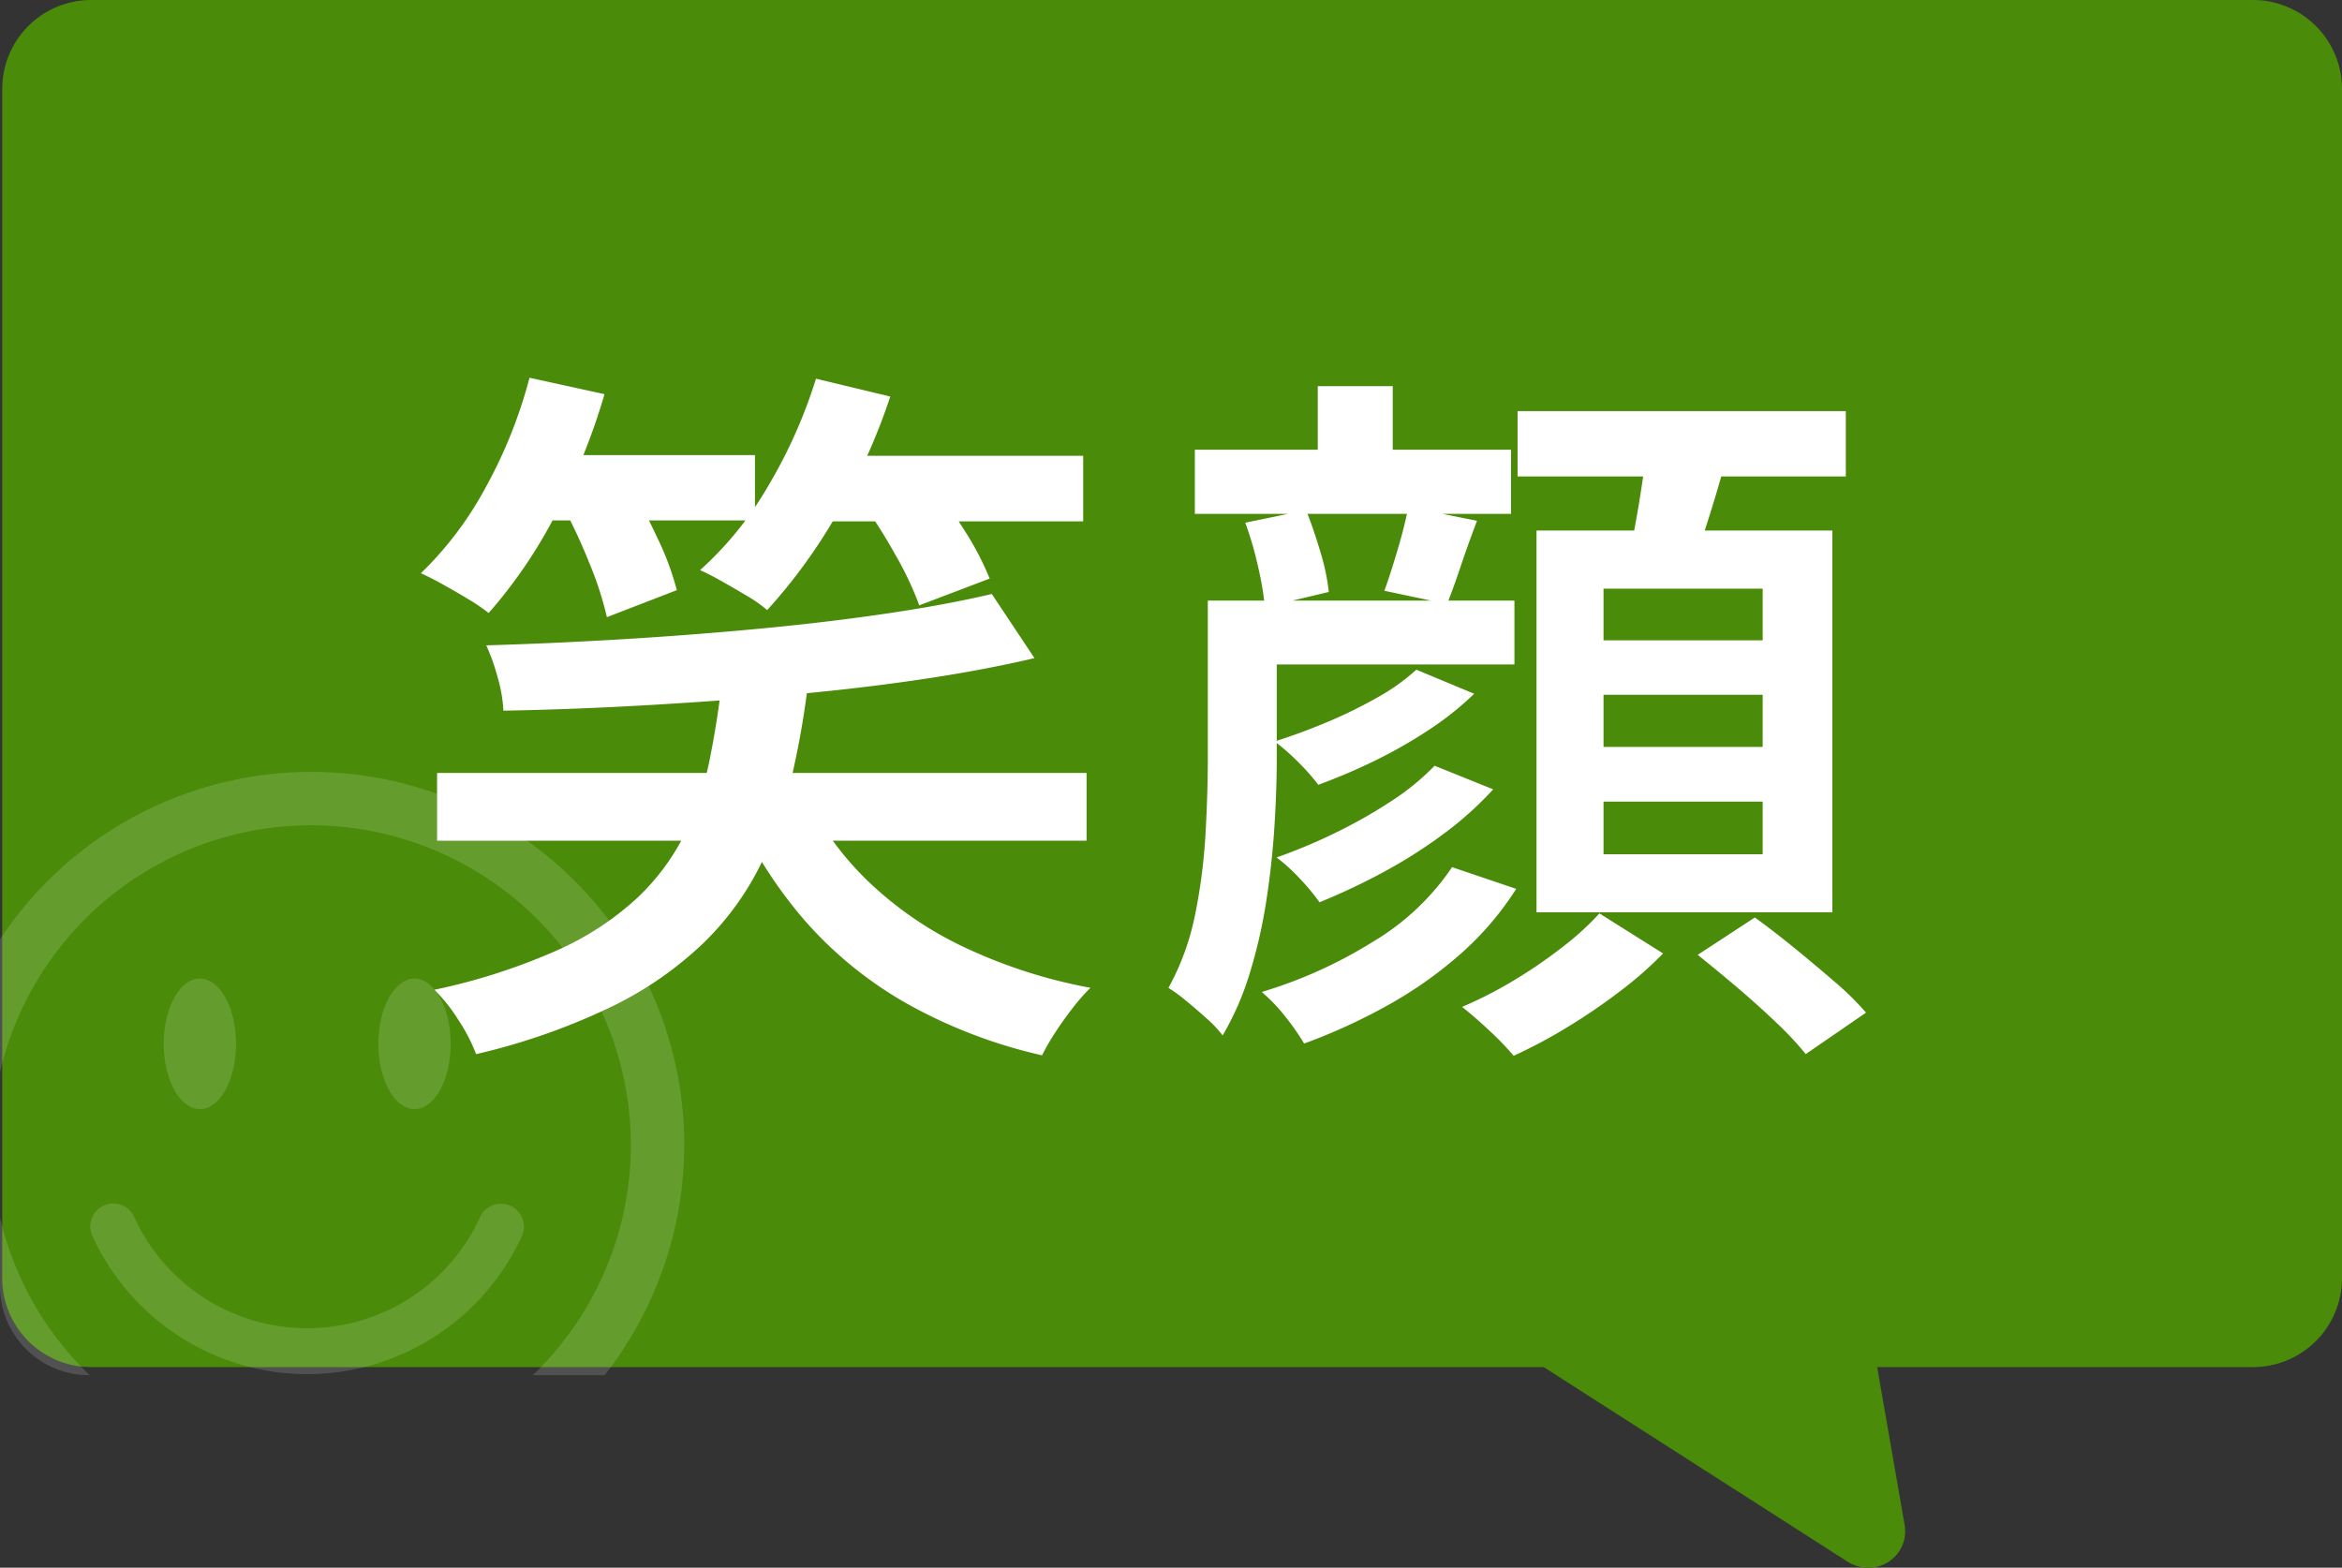
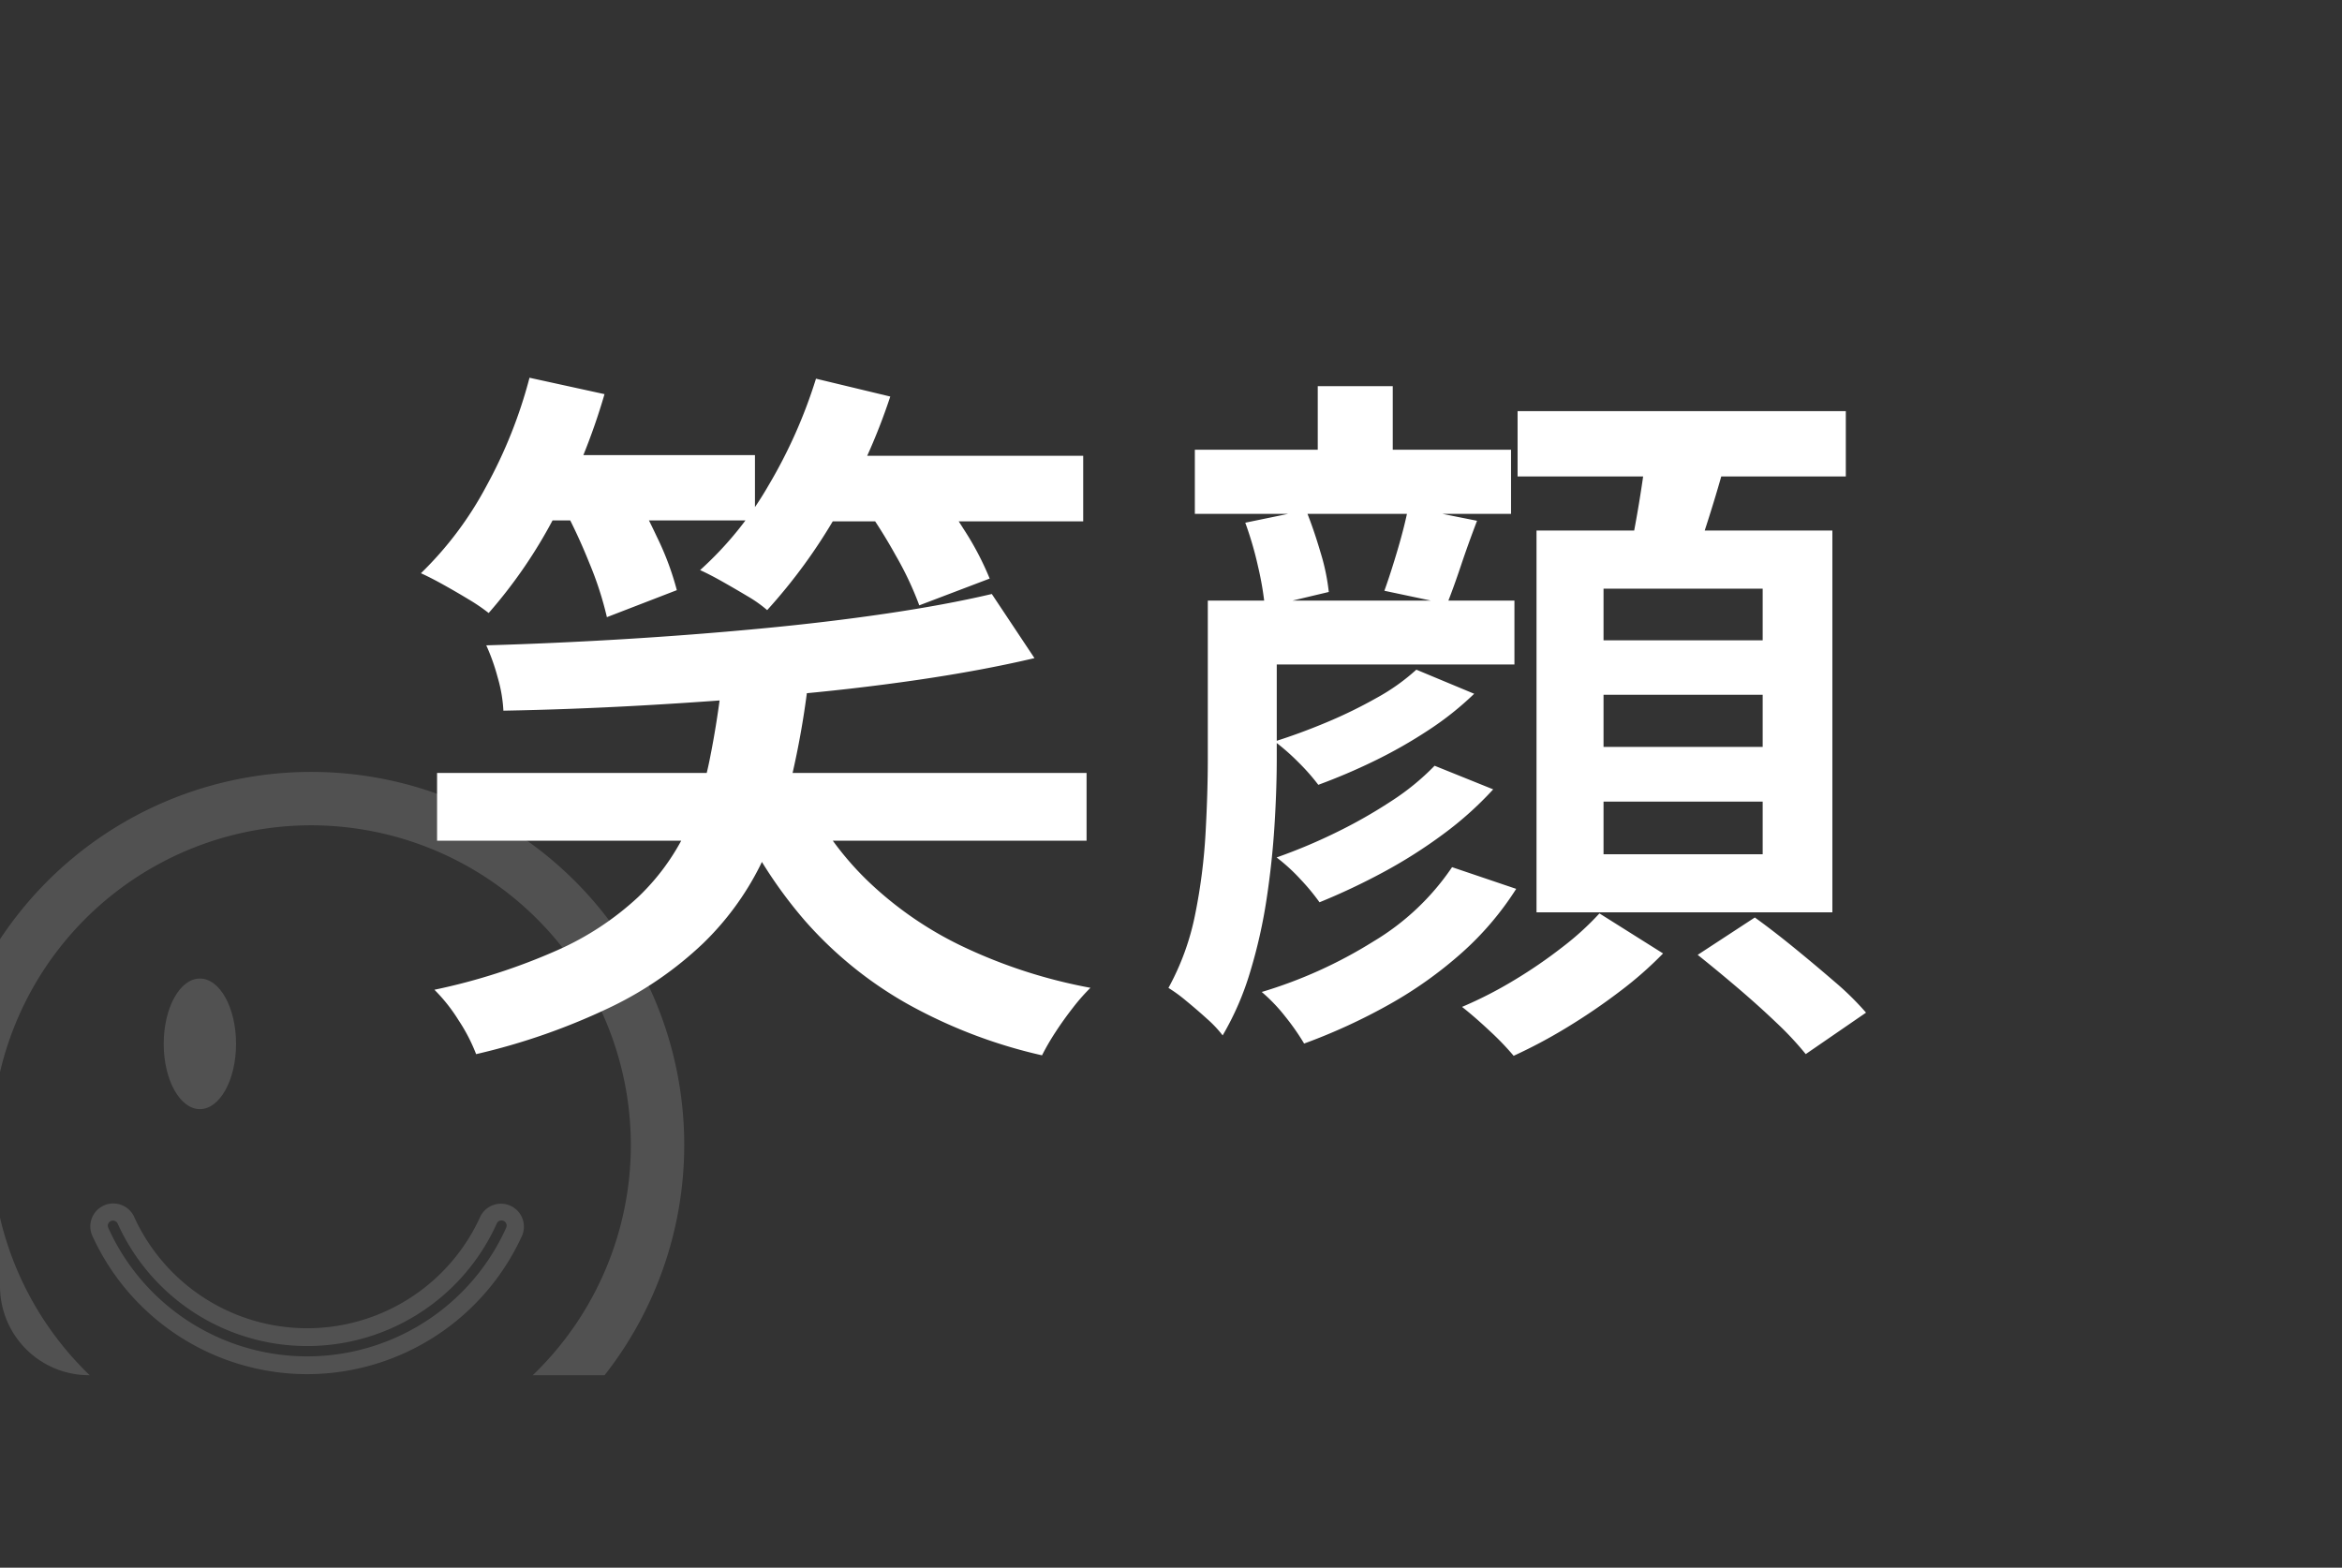
<svg xmlns="http://www.w3.org/2000/svg" width="263.185" height="176.194" viewBox="0 0 263.185 176.194">
  <rect x="0" y="0" width="263.185" height="176.194" fill="#333333" stroke="none" />
  <defs>
    <clipPath id="a">
      <path d="M0,0H97a0,0,0,0,1,0,0V79a0,0,0,0,1,0,0H10A10,10,0,0,1,0,69V0A0,0,0,0,1,0,0Z" transform="translate(437 3892)" fill="#fff" />
    </clipPath>
  </defs>
  <g transform="translate(2483.807 -8007.454)">
    <g transform="translate(-2920.807 4191.015)">
-       <path d="M207.362,175.51l-34.138-21.861H10a10,10,0,0,1-10-10V10A10,10,0,0,1,10,0H252.935a10,10,0,0,1,10,10V143.649a10,10,0,0,1-10,10H210.7l3.1,17.823a4.1,4.1,0,0,1-4.137,4.722A4.238,4.238,0,0,1,207.362,175.51Z" transform="translate(437.25 3816.439)" fill="#4a8b09" />
-     </g>
+       </g>
    <path d="M-78.789-24.576H-5.8v7.614H-78.789Zm62.34-20.111,4.794,7.208q-5.945,1.4-13.2,2.457t-15.162,1.739q-7.911.687-15.875,1.131t-15.443.578a16.322,16.322,0,0,0-.651-3.766,22.954,22.954,0,0,0-1.273-3.577q7.452-.214,15.281-.685t15.415-1.186q7.586-.714,14.269-1.7T-16.449-44.687Zm-30.31,9.738h9.7a97.021,97.021,0,0,1-1.916,10.974,45.966,45.966,0,0,1-3.563,9.92,32.2,32.2,0,0,1-6.358,8.637,40.419,40.419,0,0,1-10.261,7.1A72.722,72.722,0,0,1-74.4,7.028a19.641,19.641,0,0,0-1.964-3.794A18.808,18.808,0,0,0-79.088-.208,68.689,68.689,0,0,0-65.227-4.673a32.755,32.755,0,0,0,9-5.921,25.46,25.46,0,0,0,5.3-7.187,34.393,34.393,0,0,0,2.75-8.185Q-47.3-30.281-46.76-34.949Zm9,12.106A34.521,34.521,0,0,0-30.556-12.6,40.647,40.647,0,0,0-19.65-5.038,57.826,57.826,0,0,0-5.365-.427a22.218,22.218,0,0,0-1.977,2.25Q-8.4,3.178-9.306,4.573a26.937,26.937,0,0,0-1.5,2.588A56.664,56.664,0,0,1-26,1.344,44.239,44.239,0,0,1-37.465-7.984a51.025,51.025,0,0,1-8.1-12.856ZM-68.685-60.3h25.619v7.342H-68.685Zm32.029.08H-6.179v7.37H-36.656ZM-68.4-68.992l8.428,1.843a71.382,71.382,0,0,1-5.59,13.717A54.937,54.937,0,0,1-72.99-42.55a20.889,20.889,0,0,0-2.249-1.531q-1.409-.853-2.845-1.652t-2.52-1.287a39.38,39.38,0,0,0,7.329-9.744A53.434,53.434,0,0,0-68.4-68.992Zm32.194.106,8.346,2.006a68,68,0,0,1-6.053,13.325,61.631,61.631,0,0,1-7.78,10.68,14.326,14.326,0,0,0-2.2-1.558q-1.381-.826-2.818-1.639t-2.52-1.3a38.948,38.948,0,0,0,7.711-9.556A56.1,56.1,0,0,0-36.208-68.885Zm-28.546,14.14,7.424-2.6q1.647,2.834,3.267,6.289a32.1,32.1,0,0,1,2.215,5.938l-7.858,3.035A38.079,38.079,0,0,0-61.691-48.2,62.551,62.551,0,0,0-64.754-54.746Zm33.783-.165,7.424-2.708q2,2.563,3.968,5.693a32.989,32.989,0,0,1,2.888,5.505L-24.6-43.413A36.757,36.757,0,0,0-27.234-49,59.379,59.379,0,0,0-30.971-54.91ZM6.367-60.9H41.9v7.206H6.367ZM10.1-43.946H42.282v7.18H10.1ZM30.36-54.459l7.72,1.543q-1,2.617-1.821,5.069t-1.55,4.285L27.667-45.05q.726-2.022,1.508-4.678T30.36-54.459ZM20.179-68.048h8.428v11.508H20.179ZM31.258-36.182l6.5,2.708a34.575,34.575,0,0,1-5.142,4.091,53.59,53.59,0,0,1-6.1,3.469,67.094,67.094,0,0,1-6.275,2.673,23.5,23.5,0,0,0-2.234-2.533,25.237,25.237,0,0,0-2.667-2.343q2.832-.89,5.827-2.144a52.848,52.848,0,0,0,5.679-2.778A23.135,23.135,0,0,0,31.258-36.182ZM7.824-43.946h7.748v17.769q0,3.459-.257,7.553t-.892,8.268a57.874,57.874,0,0,1-1.837,8.133A32.358,32.358,0,0,1,9.492,4.922,13.074,13.074,0,0,0,7.745,3.067Q6.594,2.024,5.388,1.035A16.593,16.593,0,0,0,3.4-.415,28.771,28.771,0,0,0,6.407-8.7a63.735,63.735,0,0,0,1.161-9.06q.256-4.577.256-8.466ZM12.034-52.7l6.827-1.409q.862,2.13,1.629,4.745a23.674,23.674,0,0,1,.93,4.449l-7.179,1.706a35.115,35.115,0,0,0-.767-4.544A39.246,39.246,0,0,0,12.034-52.7ZM33.31-25.385l6.584,2.654a38.679,38.679,0,0,1-5.6,5.024,55.1,55.1,0,0,1-6.762,4.293,73.258,73.258,0,0,1-7.155,3.375,24.354,24.354,0,0,0-2.167-2.614,20.65,20.65,0,0,0-2.654-2.425,61.6,61.6,0,0,0,6.571-2.751,55.8,55.8,0,0,0,6.288-3.562A27.591,27.591,0,0,0,33.31-25.385Zm1.964,11.4,7.206,2.438a34.115,34.115,0,0,1-6.154,7.222A46.207,46.207,0,0,1,28.2,1.45a65.119,65.119,0,0,1-9.553,4.388A26.783,26.783,0,0,0,16.525,2.8,18.977,18.977,0,0,0,13.884.042,51.418,51.418,0,0,0,26.412-5.624,27.948,27.948,0,0,0,35.274-13.988Zm7.361-51.257H79.52V-57.9H42.635Zm9.659,31.881V-27.5H70.178v-5.862Zm0,12.01v5.916H70.178v-5.916Zm0-23.938v5.808H70.178v-5.808ZM44.763-51.82H78.009V-8.91H44.763Zm12.33-9.52,9.1,1.029q-.973,3.62-2.095,7.144t-2.067,6.116l-6.99-1.273q.4-1.863.821-4.158t.768-4.631Q56.985-59.449,57.092-61.34ZM51.834-8.788l7.151,4.5a42.332,42.332,0,0,1-4.86,4.266A67.957,67.957,0,0,1,48.2,4.015a57.17,57.17,0,0,1-6.006,3.2A31.125,31.125,0,0,0,39.482,4.4q-1.707-1.6-3.089-2.682a45.821,45.821,0,0,0,5.83-2.984A54.282,54.282,0,0,0,47.7-5.021,31.939,31.939,0,0,0,51.834-8.788ZM62.874-4.13l6.421-4.2q2.1,1.512,4.466,3.444t4.521,3.794a32.168,32.168,0,0,1,3.51,3.456l-6.775,4.66A35.626,35.626,0,0,0,71.725,3.5q-2.051-1.959-4.4-3.957T62.874-4.13Z" transform="translate(-2355.902 8118.901)" fill="#fff" />
    <g transform="translate(-2920.807 4191.015)" opacity="0.15" clip-path="url(#a)">
      <g transform="translate(428.51 3901.986)">
        <g transform="translate(1.547 1.209)">
          <path d="M93.368,84.617c0-4.052-1.819-7.338-4.064-7.338s-4.064,3.285-4.064,7.338,1.819,7.338,4.064,7.338,4.064-3.285,4.064-7.338" transform="translate(-59.899 -54.056)" fill="#fff" />
          <path d="M89.3,94.954c-4.027,0-7.064-4.444-7.064-10.338S85.277,74.279,89.3,74.279s7.064,4.444,7.064,10.338S93.331,94.954,89.3,94.954Zm-.261-14.73c.132.23-.8,1.82-.8,4.392a7.274,7.274,0,0,0,1.064,4.13,7.274,7.274,0,0,0,1.064-4.13C90.368,82.044,89.433,80.454,89.043,80.224Z" transform="translate(-59.899 -54.056)" fill="rgba(0,0,0,0)" />
-           <path d="M168.583,84.617c0-4.052-1.819-7.338-4.064-7.338s-4.064,3.285-4.064,7.338,1.819,7.338,4.064,7.338,4.064-3.285,4.064-7.338" transform="translate(-110.993 -54.056)" fill="#fff" />
-           <path d="M164.519,94.954c-4.027,0-7.064-4.444-7.064-10.338s3.037-10.338,7.064-10.338,7.064,4.444,7.064,10.338S168.546,94.954,164.519,94.954Zm-.261-14.73c.132.23-.8,1.82-.8,4.392a7.274,7.274,0,0,0,1.064,4.13,7.274,7.274,0,0,0,1.064-4.13C165.583,82.044,164.648,80.454,164.258,80.224Z" transform="translate(-110.993 -54.056)" fill="rgba(0,0,0,0)" />
-           <path d="M85.941,176.245a25.569,25.569,0,0,1-23.266-15.03,1.58,1.58,0,0,1,2.881-1.3,22.361,22.361,0,0,0,40.769,0,1.581,1.581,0,0,1,2.881,1.3,25.569,25.569,0,0,1-23.266,15.03" transform="translate(-44.475 -109.558)" fill="#fff" />
          <path d="M85.941,177.245a26.571,26.571,0,0,1-24.177-15.619,2.58,2.58,0,0,1,4.7-2.123,21.361,21.361,0,0,0,38.946,0,2.581,2.581,0,0,1,4.7,2.122A26.571,26.571,0,0,1,85.941,177.245ZM64.114,159.984a.58.58,0,0,0-.528.819,24.522,24.522,0,0,0,44.709,0,.581.581,0,1,0-1.059-.477,23.361,23.361,0,0,1-42.592,0A.583.583,0,0,0,64.114,159.984Z" transform="translate(-44.475 -109.558)" fill="#fff" />
          <path d="M41.917,6A35.917,35.917,0,1,0,77.835,41.917,35.958,35.958,0,0,0,41.917,6m0-6A41.917,41.917,0,1,1,0,41.917,41.917,41.917,0,0,1,41.917,0Z" fill="#fff" />
        </g>
      </g>
    </g>
  </g>
</svg>